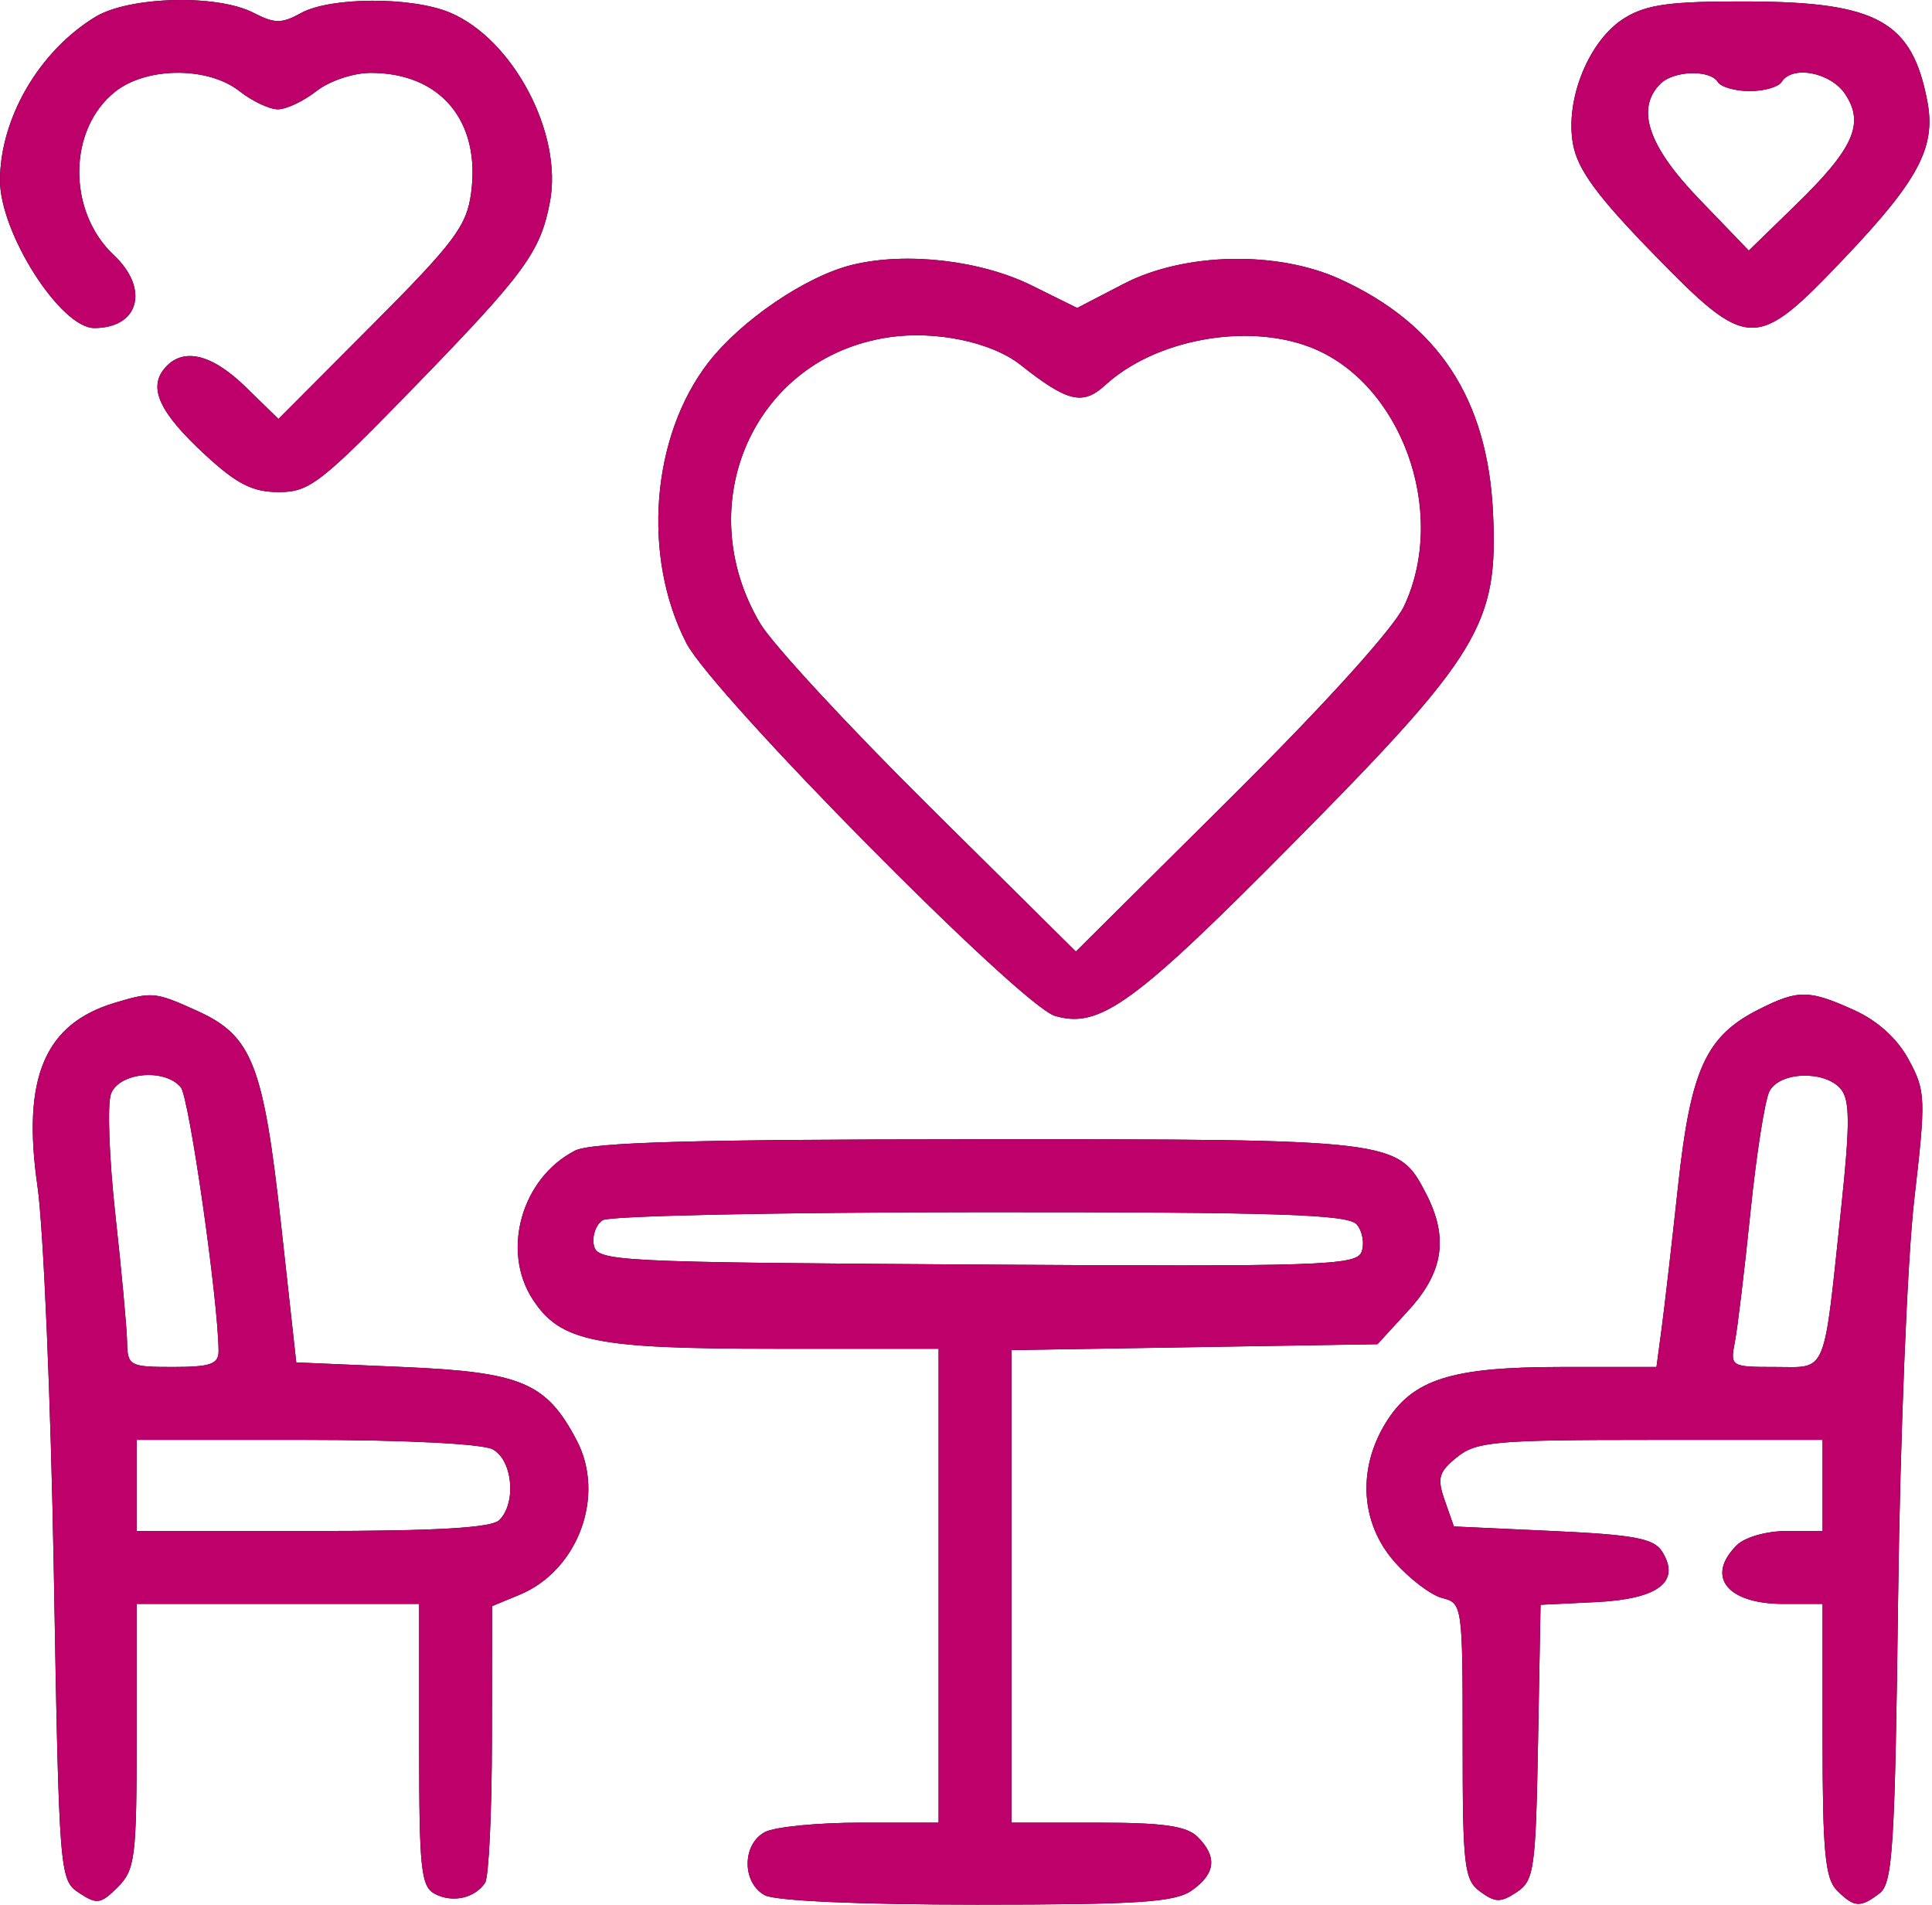
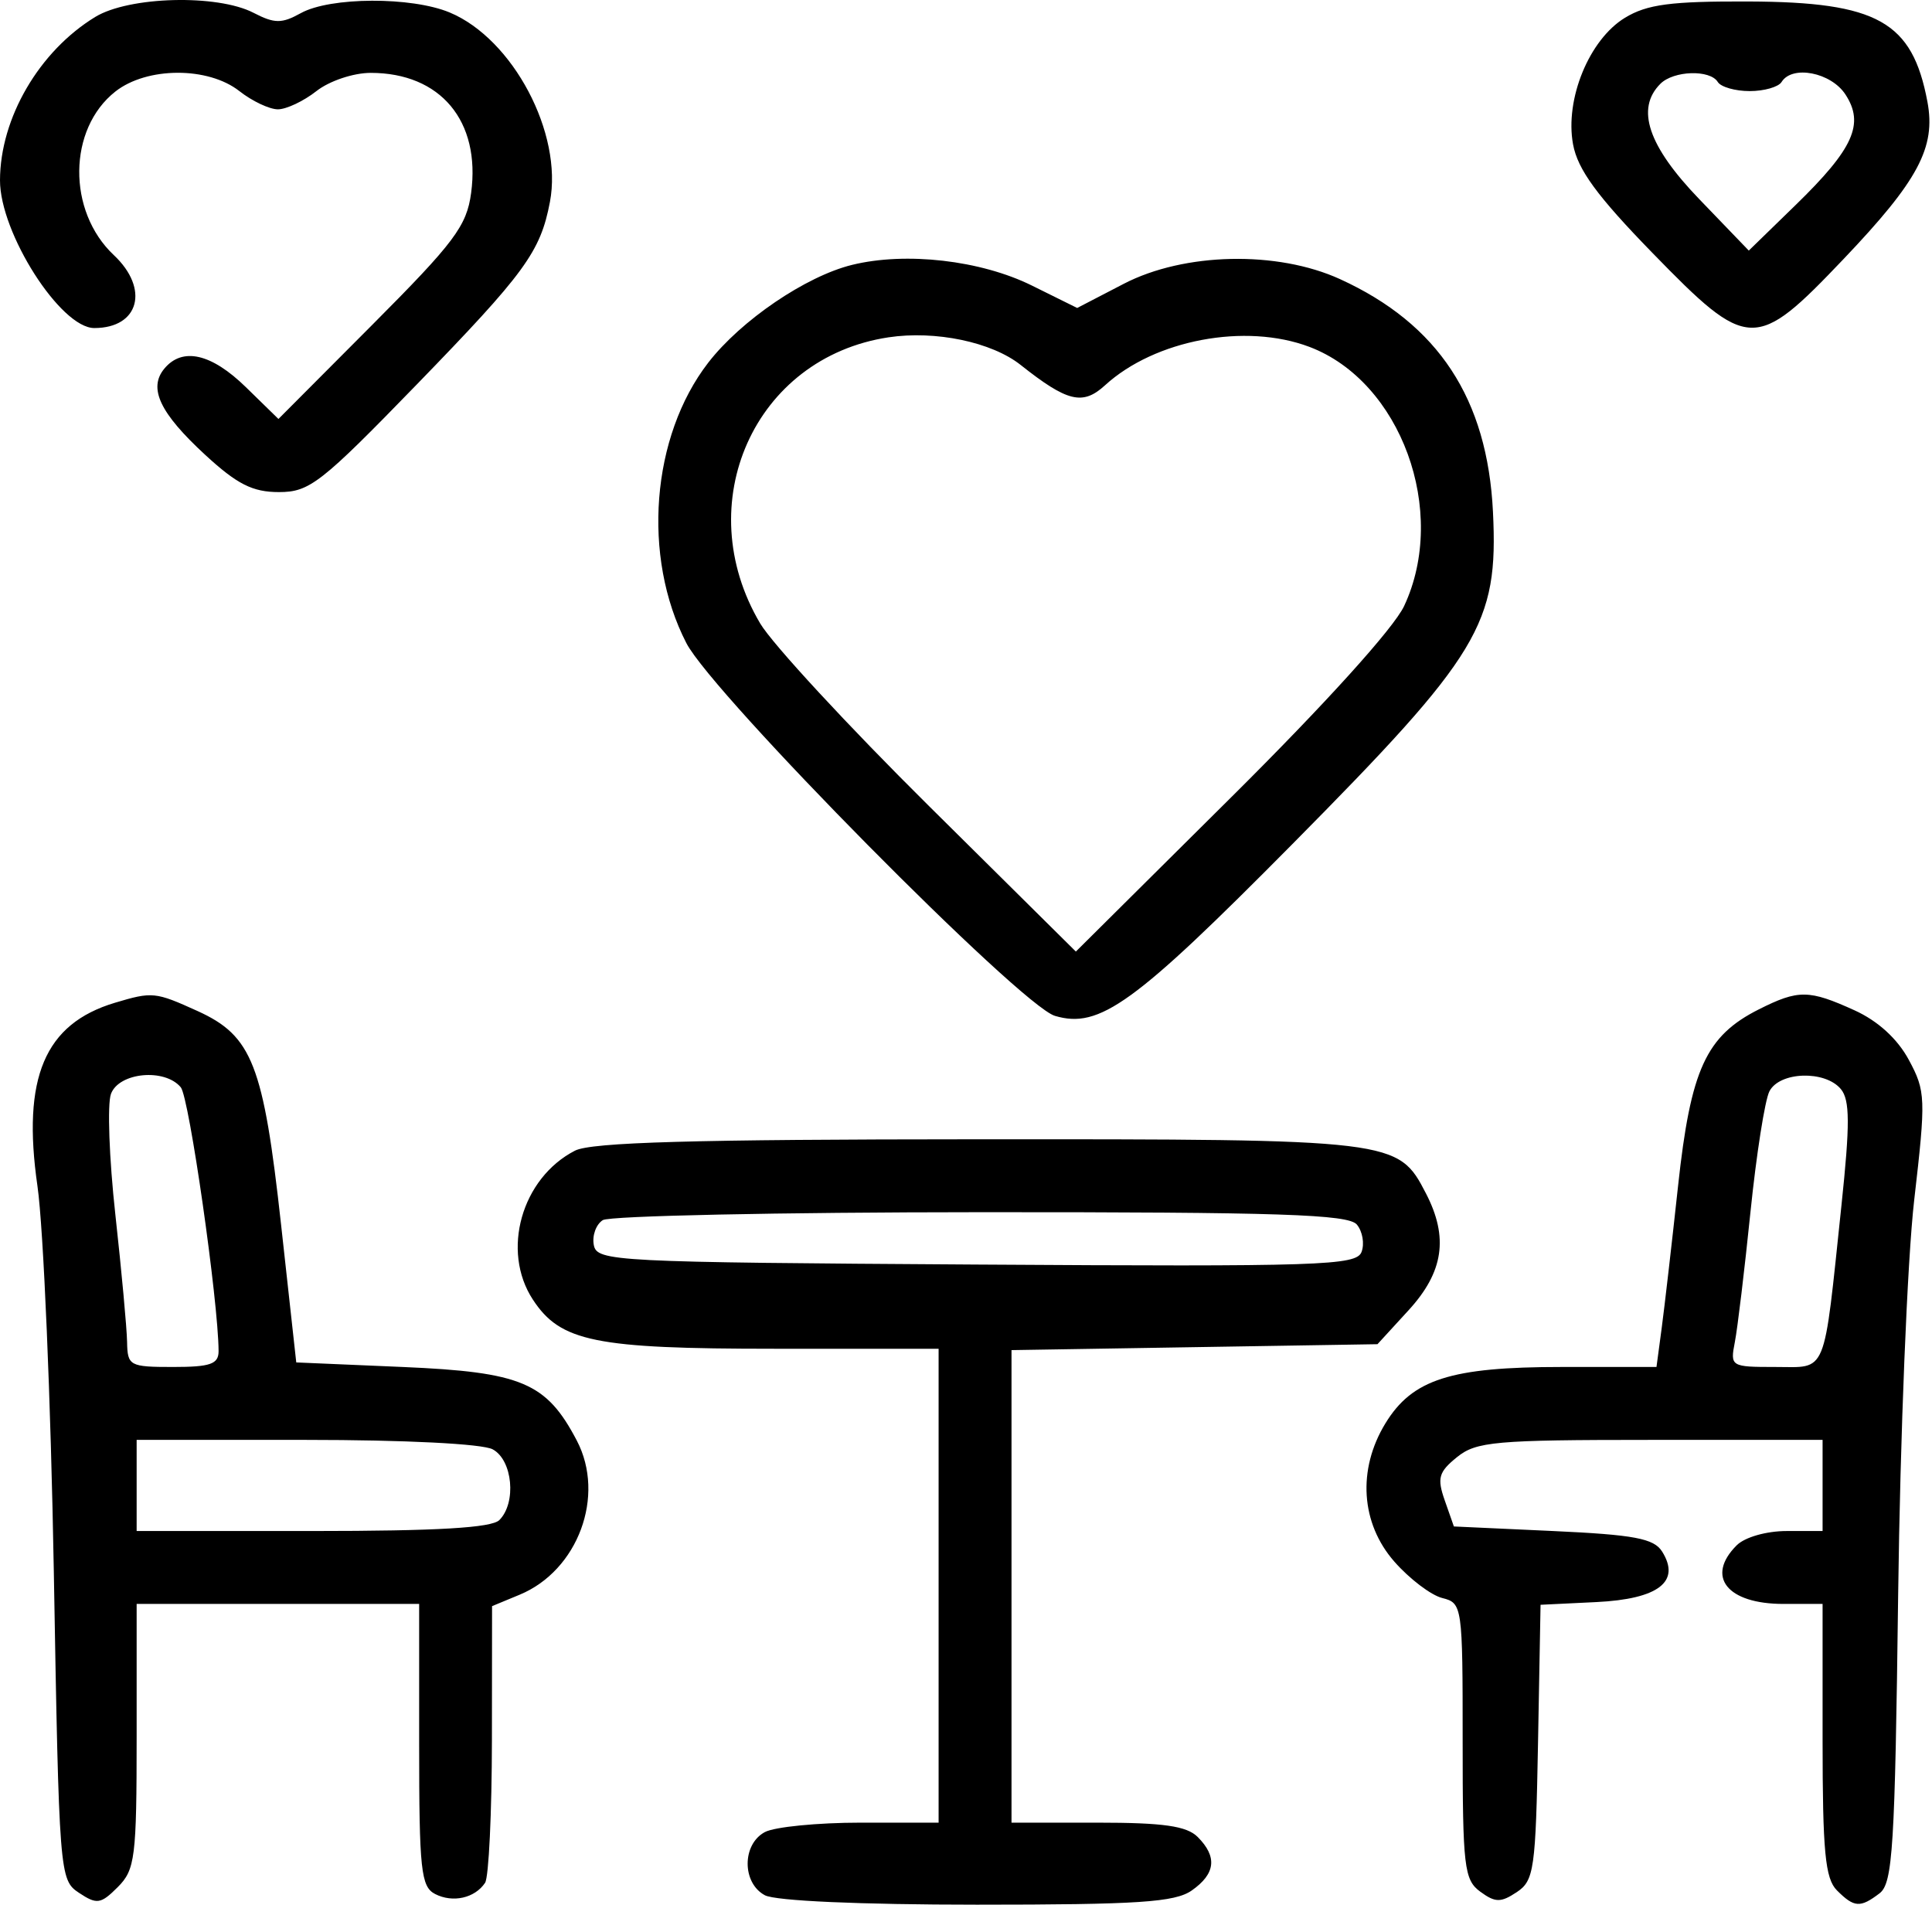
<svg xmlns="http://www.w3.org/2000/svg" width="212" height="209" viewBox="0 0 212 209" fill="none">
-   <path fill-rule="evenodd" clip-rule="evenodd" d="M10.451 1.859C4.3 5.61 0.016 12.954 2.52984e-05 19.778C-0.015 25.557 6.644 35.996 10.345 35.996C15.269 35.996 16.425 31.689 12.492 27.995C7.358 23.171 7.444 14.147 12.663 10.041C16.123 7.32 22.836 7.298 26.267 9.996C27.665 11.096 29.568 11.996 30.494 11.996C31.42 11.996 33.323 11.096 34.721 9.996C36.136 8.883 38.778 7.996 40.679 7.996C48.337 7.996 52.756 13.281 51.697 21.174C51.211 24.799 49.862 26.598 40.848 35.643L30.554 45.972L26.982 42.484C23.193 38.784 20.015 38.061 18.034 40.448C16.25 42.597 17.54 45.323 22.51 49.904C26.019 53.139 27.716 53.996 30.608 53.996C33.964 53.996 35.209 53.026 45.676 42.246C57.611 29.955 59.3 27.643 60.344 22.159C61.775 14.64 56.292 4.272 49.351 1.372C45.157 -0.38 36.236 -0.344 33.015 1.439C30.908 2.605 30.129 2.6 27.815 1.403C23.832 -0.656 14.16 -0.403 10.451 1.859ZM178.308 1.951C174.384 4.337 171.699 10.884 172.612 15.837C173.123 18.604 175.244 21.506 181.318 27.746C191.851 38.567 192.611 38.592 202.289 28.431C210.5 19.81 212.438 16.177 211.498 11.168C209.847 2.365 206.029 0.22 191.906 0.163C183.355 0.129 180.74 0.472 178.308 1.951ZM188.494 8.996C188.834 9.546 190.409 9.996 191.994 9.996C193.579 9.996 195.154 9.546 195.494 8.996C196.658 7.112 200.912 7.941 202.498 10.361C204.615 13.593 203.39 16.314 197.036 22.496L191.896 27.496L186.445 21.834C180.845 16.017 179.468 11.922 182.194 9.196C183.65 7.74 187.64 7.614 188.494 8.996ZM93.494 29.066C88.417 30.315 81.303 35.154 77.714 39.798C71.458 47.893 70.428 61.069 75.311 70.559C78.204 76.182 111.99 110.355 115.76 111.47C120.652 112.918 124.431 110.184 141.818 92.617C162.427 71.794 164.425 68.485 163.825 56.181C163.218 43.755 157.834 35.557 147.045 30.629C140.146 27.478 129.946 27.699 123.306 31.144L118.201 33.793L113.238 31.337C107.615 28.554 99.411 27.61 93.494 29.066ZM111.994 40.043C117.123 44.107 118.808 44.514 121.254 42.278C126.724 37.277 136.661 35.408 143.679 38.06C153.724 41.855 158.938 56.116 154.077 66.496C152.943 68.916 145.459 77.195 135.129 87.454L118.055 104.413L101.946 88.454C93.085 79.677 84.748 70.66 83.419 68.415C75.614 55.236 82.787 39.232 97.494 37.015C102.643 36.239 108.822 37.529 111.994 40.043ZM12.613 110.03C4.9 112.34 2.397 118.26 4.11 130.144C4.772 134.738 5.579 153.742 5.904 172.376C6.485 205.746 6.527 206.277 8.671 207.699C10.63 208.998 11.055 208.935 12.921 207.069C14.828 205.162 14.994 203.834 14.994 190.496V175.996H30.494H45.994V191.461C45.994 205.18 46.192 207.027 47.744 207.826C49.685 208.824 52.103 208.282 53.229 206.596C53.633 205.991 53.97 198.913 53.979 190.867L53.994 176.239L57.02 174.985C63.429 172.331 66.47 164.128 63.292 158.067C59.954 151.701 57.24 150.555 44.184 149.996L32.509 149.496L30.842 134.371C28.908 116.82 27.672 113.661 21.678 110.939C17.038 108.833 16.719 108.801 12.613 110.03ZM193.014 110.748C187.2 113.669 185.521 117.332 184.137 130.116C183.46 136.375 182.649 143.408 182.336 145.746L181.767 149.996H171.348C159.189 149.996 154.97 151.347 152.02 156.186C148.932 161.249 149.316 167.154 153.005 171.356C154.661 173.242 157.025 175.038 158.259 175.348C160.459 175.9 160.502 176.197 160.498 191.031C160.494 204.836 160.663 206.275 162.432 207.571C164.077 208.777 164.68 208.784 166.432 207.623C168.341 206.357 168.514 205.135 168.77 191.173L169.046 176.09L175.166 175.793C181.978 175.462 184.463 173.553 182.384 170.246C181.482 168.811 179.329 168.406 170.41 167.996L159.536 167.496L158.535 164.641C157.674 162.186 157.862 161.521 159.875 159.891C161.988 158.18 164.053 157.996 181.105 157.996H199.994V162.996V167.996H196.065C193.827 167.996 191.461 168.672 190.565 169.567C187.132 173 189.522 175.996 195.694 175.996H199.994V190.925C199.994 203.163 200.277 206.136 201.565 207.425C203.463 209.323 204.124 209.368 206.25 207.746C207.692 206.646 207.937 202.706 208.286 174.996C208.504 157.671 209.295 138.19 210.044 131.706C211.339 120.492 211.31 119.738 209.457 116.298C208.212 113.985 206.065 112.025 203.502 110.861C198.495 108.586 197.341 108.574 193.014 110.748ZM19.84 119.31C20.758 120.417 23.956 142.74 23.985 148.246C23.992 149.681 23.093 149.996 18.994 149.996C14.218 149.996 13.992 149.873 13.945 147.246C13.918 145.734 13.339 139.451 12.659 133.284C11.979 127.117 11.761 121.155 12.176 120.034C13.052 117.665 18.08 117.19 19.84 119.31ZM202 119.504C202.994 120.701 203.008 123.321 202.065 132.254C200.06 151.249 200.573 149.996 194.803 149.996C189.921 149.996 189.844 149.949 190.369 147.246C190.663 145.734 191.433 139.321 192.08 132.996C192.727 126.671 193.663 120.709 194.161 119.746C195.282 117.574 200.271 117.419 202 119.504ZM63.09 126.261C57.228 129.274 54.971 137.259 58.472 142.602C61.5 147.224 65.291 147.996 84.962 147.996H102.994V173.996V199.996H94.428C89.717 199.996 84.992 200.462 83.928 201.031C81.411 202.378 81.411 206.614 83.928 207.961C85.088 208.582 94.406 208.996 107.206 208.996C124.905 208.996 128.928 208.73 130.771 207.439C133.388 205.606 133.595 203.74 131.423 201.567C130.216 200.361 127.661 199.996 120.423 199.996H110.994V174.071V148.146L131.073 147.821L151.151 147.496L154.573 143.761C158.404 139.578 158.969 135.781 156.477 130.963C153.406 125.025 153.158 124.995 107.294 125.011C76.109 125.022 64.884 125.339 63.09 126.261ZM148.889 134.369C149.516 135.125 149.746 136.479 149.4 137.38C148.83 138.867 144.928 138.994 107.146 138.757C67.312 138.507 65.505 138.415 65.159 136.616C64.96 135.582 65.404 134.351 66.146 133.881C66.887 133.411 85.551 133.02 107.622 133.011C140.438 132.999 147.957 133.246 148.889 134.369ZM54.06 159.031C56.252 160.204 56.695 164.895 54.794 166.796C53.944 167.646 47.972 167.996 34.294 167.996H14.994V162.996V157.996H33.56C44.445 157.996 52.926 158.424 54.06 159.031Z" fill="black" />
-   <path fill-rule="evenodd" clip-rule="evenodd" d="M10.451 1.859C4.3 5.61 0.016 12.954 2.52984e-05 19.778C-0.015 25.557 6.644 35.996 10.345 35.996C15.269 35.996 16.425 31.689 12.492 27.995C7.358 23.171 7.444 14.147 12.663 10.041C16.123 7.32 22.836 7.298 26.267 9.996C27.665 11.096 29.568 11.996 30.494 11.996C31.42 11.996 33.323 11.096 34.721 9.996C36.136 8.883 38.778 7.996 40.679 7.996C48.337 7.996 52.756 13.281 51.697 21.174C51.211 24.799 49.862 26.598 40.848 35.643L30.554 45.972L26.982 42.484C23.193 38.784 20.015 38.061 18.034 40.448C16.25 42.597 17.54 45.323 22.51 49.904C26.019 53.139 27.716 53.996 30.608 53.996C33.964 53.996 35.209 53.026 45.676 42.246C57.611 29.955 59.3 27.643 60.344 22.159C61.775 14.64 56.292 4.272 49.351 1.372C45.157 -0.38 36.236 -0.344 33.015 1.439C30.908 2.605 30.129 2.6 27.815 1.403C23.832 -0.656 14.16 -0.403 10.451 1.859ZM178.308 1.951C174.384 4.337 171.699 10.884 172.612 15.837C173.123 18.604 175.244 21.506 181.318 27.746C191.851 38.567 192.611 38.592 202.289 28.431C210.5 19.81 212.438 16.177 211.498 11.168C209.847 2.365 206.029 0.22 191.906 0.163C183.355 0.129 180.74 0.472 178.308 1.951ZM188.494 8.996C188.834 9.546 190.409 9.996 191.994 9.996C193.579 9.996 195.154 9.546 195.494 8.996C196.658 7.112 200.912 7.941 202.498 10.361C204.615 13.593 203.39 16.314 197.036 22.496L191.896 27.496L186.445 21.834C180.845 16.017 179.468 11.922 182.194 9.196C183.65 7.74 187.64 7.614 188.494 8.996ZM93.494 29.066C88.417 30.315 81.303 35.154 77.714 39.798C71.458 47.893 70.428 61.069 75.311 70.559C78.204 76.182 111.99 110.355 115.76 111.47C120.652 112.918 124.431 110.184 141.818 92.617C162.427 71.794 164.425 68.485 163.825 56.181C163.218 43.755 157.834 35.557 147.045 30.629C140.146 27.478 129.946 27.699 123.306 31.144L118.201 33.793L113.238 31.337C107.615 28.554 99.411 27.61 93.494 29.066ZM111.994 40.043C117.123 44.107 118.808 44.514 121.254 42.278C126.724 37.277 136.661 35.408 143.679 38.06C153.724 41.855 158.938 56.116 154.077 66.496C152.943 68.916 145.459 77.195 135.129 87.454L118.055 104.413L101.946 88.454C93.085 79.677 84.748 70.66 83.419 68.415C75.614 55.236 82.787 39.232 97.494 37.015C102.643 36.239 108.822 37.529 111.994 40.043ZM12.613 110.03C4.9 112.34 2.397 118.26 4.11 130.144C4.772 134.738 5.579 153.742 5.904 172.376C6.485 205.746 6.527 206.277 8.671 207.699C10.63 208.998 11.055 208.935 12.921 207.069C14.828 205.162 14.994 203.834 14.994 190.496V175.996H30.494H45.994V191.461C45.994 205.18 46.192 207.027 47.744 207.826C49.685 208.824 52.103 208.282 53.229 206.596C53.633 205.991 53.97 198.913 53.979 190.867L53.994 176.239L57.02 174.985C63.429 172.331 66.47 164.128 63.292 158.067C59.954 151.701 57.24 150.555 44.184 149.996L32.509 149.496L30.842 134.371C28.908 116.82 27.672 113.661 21.678 110.939C17.038 108.833 16.719 108.801 12.613 110.03ZM193.014 110.748C187.2 113.669 185.521 117.332 184.137 130.116C183.46 136.375 182.649 143.408 182.336 145.746L181.767 149.996H171.348C159.189 149.996 154.97 151.347 152.02 156.186C148.932 161.249 149.316 167.154 153.005 171.356C154.661 173.242 157.025 175.038 158.259 175.348C160.459 175.9 160.502 176.197 160.498 191.031C160.494 204.836 160.663 206.275 162.432 207.571C164.077 208.777 164.68 208.784 166.432 207.623C168.341 206.357 168.514 205.135 168.77 191.173L169.046 176.09L175.166 175.793C181.978 175.462 184.463 173.553 182.384 170.246C181.482 168.811 179.329 168.406 170.41 167.996L159.536 167.496L158.535 164.641C157.674 162.186 157.862 161.521 159.875 159.891C161.988 158.18 164.053 157.996 181.105 157.996H199.994V162.996V167.996H196.065C193.827 167.996 191.461 168.672 190.565 169.567C187.132 173 189.522 175.996 195.694 175.996H199.994V190.925C199.994 203.163 200.277 206.136 201.565 207.425C203.463 209.323 204.124 209.368 206.25 207.746C207.692 206.646 207.937 202.706 208.286 174.996C208.504 157.671 209.295 138.19 210.044 131.706C211.339 120.492 211.31 119.738 209.457 116.298C208.212 113.985 206.065 112.025 203.502 110.861C198.495 108.586 197.341 108.574 193.014 110.748ZM19.84 119.31C20.758 120.417 23.956 142.74 23.985 148.246C23.992 149.681 23.093 149.996 18.994 149.996C14.218 149.996 13.992 149.873 13.945 147.246C13.918 145.734 13.339 139.451 12.659 133.284C11.979 127.117 11.761 121.155 12.176 120.034C13.052 117.665 18.08 117.19 19.84 119.31ZM202 119.504C202.994 120.701 203.008 123.321 202.065 132.254C200.06 151.249 200.573 149.996 194.803 149.996C189.921 149.996 189.844 149.949 190.369 147.246C190.663 145.734 191.433 139.321 192.08 132.996C192.727 126.671 193.663 120.709 194.161 119.746C195.282 117.574 200.271 117.419 202 119.504ZM63.09 126.261C57.228 129.274 54.971 137.259 58.472 142.602C61.5 147.224 65.291 147.996 84.962 147.996H102.994V173.996V199.996H94.428C89.717 199.996 84.992 200.462 83.928 201.031C81.411 202.378 81.411 206.614 83.928 207.961C85.088 208.582 94.406 208.996 107.206 208.996C124.905 208.996 128.928 208.73 130.771 207.439C133.388 205.606 133.595 203.74 131.423 201.567C130.216 200.361 127.661 199.996 120.423 199.996H110.994V174.071V148.146L131.073 147.821L151.151 147.496L154.573 143.761C158.404 139.578 158.969 135.781 156.477 130.963C153.406 125.025 153.158 124.995 107.294 125.011C76.109 125.022 64.884 125.339 63.09 126.261ZM148.889 134.369C149.516 135.125 149.746 136.479 149.4 137.38C148.83 138.867 144.928 138.994 107.146 138.757C67.312 138.507 65.505 138.415 65.159 136.616C64.96 135.582 65.404 134.351 66.146 133.881C66.887 133.411 85.551 133.02 107.622 133.011C140.438 132.999 147.957 133.246 148.889 134.369ZM54.06 159.031C56.252 160.204 56.695 164.895 54.794 166.796C53.944 167.646 47.972 167.996 34.294 167.996H14.994V162.996V157.996H33.56C44.445 157.996 52.926 158.424 54.06 159.031Z" fill="#BD006A" />
+   <path fill-rule="evenodd" clip-rule="evenodd" d="M10.451 1.859C4.3 5.61 0.016 12.954 2.52984e-05 19.778C-0.015 25.557 6.644 35.996 10.345 35.996C15.269 35.996 16.425 31.689 12.492 27.995C7.358 23.171 7.444 14.147 12.663 10.041C16.123 7.32 22.836 7.298 26.267 9.996C27.665 11.096 29.568 11.996 30.494 11.996C31.42 11.996 33.323 11.096 34.721 9.996C36.136 8.883 38.778 7.996 40.679 7.996C48.337 7.996 52.756 13.281 51.697 21.174C51.211 24.799 49.862 26.598 40.848 35.643L30.554 45.972L26.982 42.484C23.193 38.784 20.015 38.061 18.034 40.448C16.25 42.597 17.54 45.323 22.51 49.904C26.019 53.139 27.716 53.996 30.608 53.996C33.964 53.996 35.209 53.026 45.676 42.246C57.611 29.955 59.3 27.643 60.344 22.159C61.775 14.64 56.292 4.272 49.351 1.372C45.157 -0.38 36.236 -0.344 33.015 1.439C30.908 2.605 30.129 2.6 27.815 1.403C23.832 -0.656 14.16 -0.403 10.451 1.859ZM178.308 1.951C174.384 4.337 171.699 10.884 172.612 15.837C173.123 18.604 175.244 21.506 181.318 27.746C191.851 38.567 192.611 38.592 202.289 28.431C210.5 19.81 212.438 16.177 211.498 11.168C209.847 2.365 206.029 0.22 191.906 0.163C183.355 0.129 180.74 0.472 178.308 1.951ZM188.494 8.996C188.834 9.546 190.409 9.996 191.994 9.996C193.579 9.996 195.154 9.546 195.494 8.996C196.658 7.112 200.912 7.941 202.498 10.361C204.615 13.593 203.39 16.314 197.036 22.496L191.896 27.496L186.445 21.834C180.845 16.017 179.468 11.922 182.194 9.196C183.65 7.74 187.64 7.614 188.494 8.996ZM93.494 29.066C88.417 30.315 81.303 35.154 77.714 39.798C71.458 47.893 70.428 61.069 75.311 70.559C78.204 76.182 111.99 110.355 115.76 111.47C120.652 112.918 124.431 110.184 141.818 92.617C162.427 71.794 164.425 68.485 163.825 56.181C163.218 43.755 157.834 35.557 147.045 30.629C140.146 27.478 129.946 27.699 123.306 31.144L118.201 33.793L113.238 31.337C107.615 28.554 99.411 27.61 93.494 29.066M111.994 40.043C117.123 44.107 118.808 44.514 121.254 42.278C126.724 37.277 136.661 35.408 143.679 38.06C153.724 41.855 158.938 56.116 154.077 66.496C152.943 68.916 145.459 77.195 135.129 87.454L118.055 104.413L101.946 88.454C93.085 79.677 84.748 70.66 83.419 68.415C75.614 55.236 82.787 39.232 97.494 37.015C102.643 36.239 108.822 37.529 111.994 40.043ZM12.613 110.03C4.9 112.34 2.397 118.26 4.11 130.144C4.772 134.738 5.579 153.742 5.904 172.376C6.485 205.746 6.527 206.277 8.671 207.699C10.63 208.998 11.055 208.935 12.921 207.069C14.828 205.162 14.994 203.834 14.994 190.496V175.996H30.494H45.994V191.461C45.994 205.18 46.192 207.027 47.744 207.826C49.685 208.824 52.103 208.282 53.229 206.596C53.633 205.991 53.97 198.913 53.979 190.867L53.994 176.239L57.02 174.985C63.429 172.331 66.47 164.128 63.292 158.067C59.954 151.701 57.24 150.555 44.184 149.996L32.509 149.496L30.842 134.371C28.908 116.82 27.672 113.661 21.678 110.939C17.038 108.833 16.719 108.801 12.613 110.03ZM193.014 110.748C187.2 113.669 185.521 117.332 184.137 130.116C183.46 136.375 182.649 143.408 182.336 145.746L181.767 149.996H171.348C159.189 149.996 154.97 151.347 152.02 156.186C148.932 161.249 149.316 167.154 153.005 171.356C154.661 173.242 157.025 175.038 158.259 175.348C160.459 175.9 160.502 176.197 160.498 191.031C160.494 204.836 160.663 206.275 162.432 207.571C164.077 208.777 164.68 208.784 166.432 207.623C168.341 206.357 168.514 205.135 168.77 191.173L169.046 176.09L175.166 175.793C181.978 175.462 184.463 173.553 182.384 170.246C181.482 168.811 179.329 168.406 170.41 167.996L159.536 167.496L158.535 164.641C157.674 162.186 157.862 161.521 159.875 159.891C161.988 158.18 164.053 157.996 181.105 157.996H199.994V162.996V167.996H196.065C193.827 167.996 191.461 168.672 190.565 169.567C187.132 173 189.522 175.996 195.694 175.996H199.994V190.925C199.994 203.163 200.277 206.136 201.565 207.425C203.463 209.323 204.124 209.368 206.25 207.746C207.692 206.646 207.937 202.706 208.286 174.996C208.504 157.671 209.295 138.19 210.044 131.706C211.339 120.492 211.31 119.738 209.457 116.298C208.212 113.985 206.065 112.025 203.502 110.861C198.495 108.586 197.341 108.574 193.014 110.748ZM19.84 119.31C20.758 120.417 23.956 142.74 23.985 148.246C23.992 149.681 23.093 149.996 18.994 149.996C14.218 149.996 13.992 149.873 13.945 147.246C13.918 145.734 13.339 139.451 12.659 133.284C11.979 127.117 11.761 121.155 12.176 120.034C13.052 117.665 18.08 117.19 19.84 119.31ZM202 119.504C202.994 120.701 203.008 123.321 202.065 132.254C200.06 151.249 200.573 149.996 194.803 149.996C189.921 149.996 189.844 149.949 190.369 147.246C190.663 145.734 191.433 139.321 192.08 132.996C192.727 126.671 193.663 120.709 194.161 119.746C195.282 117.574 200.271 117.419 202 119.504ZM63.09 126.261C57.228 129.274 54.971 137.259 58.472 142.602C61.5 147.224 65.291 147.996 84.962 147.996H102.994V173.996V199.996H94.428C89.717 199.996 84.992 200.462 83.928 201.031C81.411 202.378 81.411 206.614 83.928 207.961C85.088 208.582 94.406 208.996 107.206 208.996C124.905 208.996 128.928 208.73 130.771 207.439C133.388 205.606 133.595 203.74 131.423 201.567C130.216 200.361 127.661 199.996 120.423 199.996H110.994V174.071V148.146L131.073 147.821L151.151 147.496L154.573 143.761C158.404 139.578 158.969 135.781 156.477 130.963C153.406 125.025 153.158 124.995 107.294 125.011C76.109 125.022 64.884 125.339 63.09 126.261ZM148.889 134.369C149.516 135.125 149.746 136.479 149.4 137.38C148.83 138.867 144.928 138.994 107.146 138.757C67.312 138.507 65.505 138.415 65.159 136.616C64.96 135.582 65.404 134.351 66.146 133.881C66.887 133.411 85.551 133.02 107.622 133.011C140.438 132.999 147.957 133.246 148.889 134.369ZM54.06 159.031C56.252 160.204 56.695 164.895 54.794 166.796C53.944 167.646 47.972 167.996 34.294 167.996H14.994V162.996V157.996H33.56C44.445 157.996 52.926 158.424 54.06 159.031Z" fill="black" />
</svg>